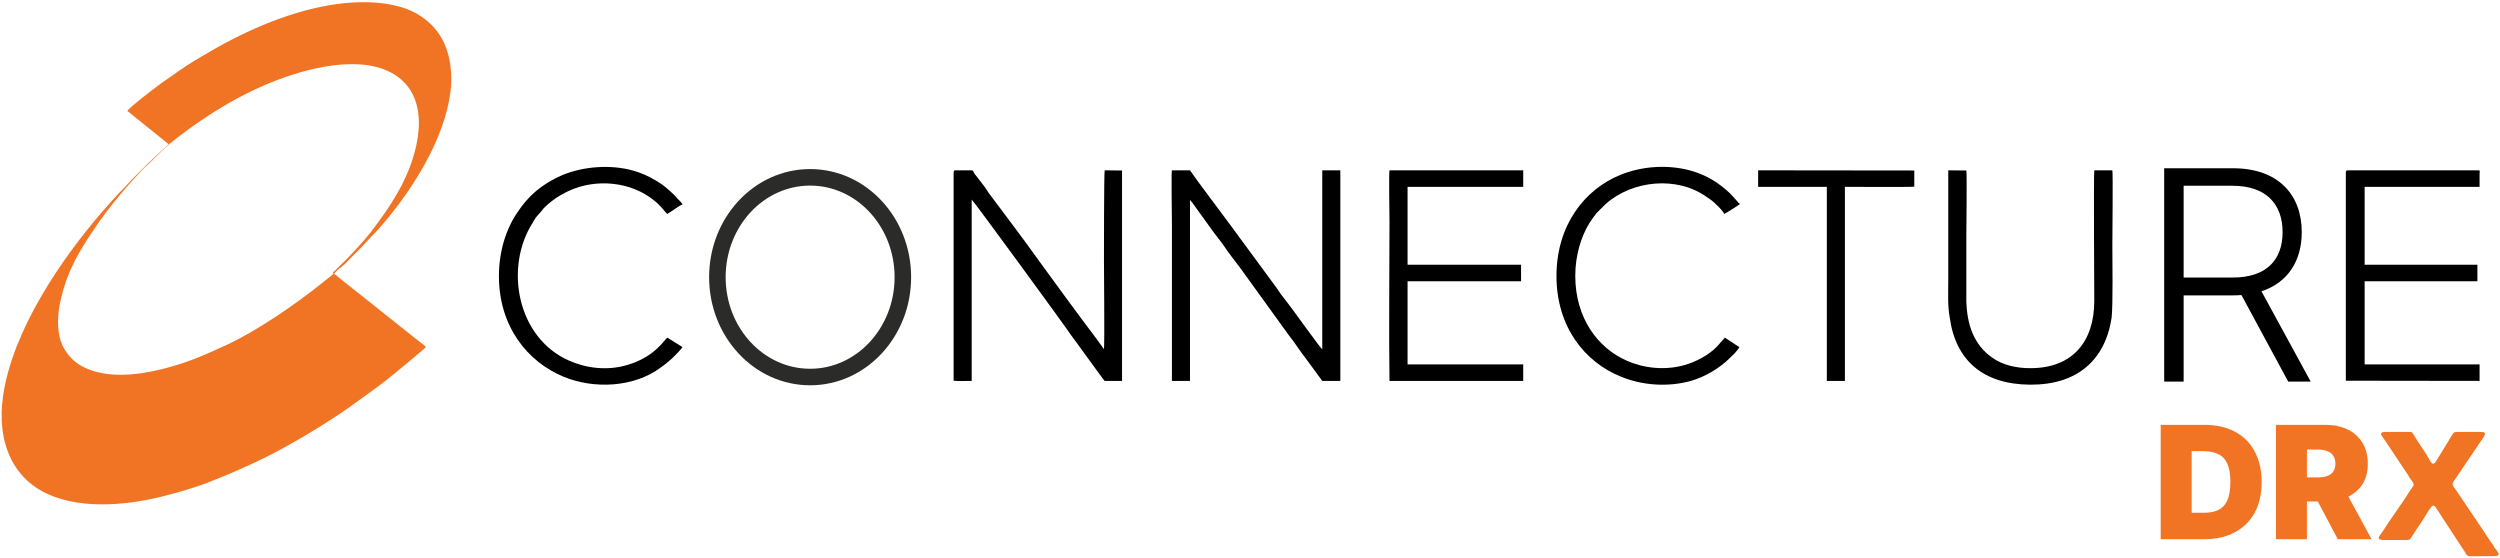
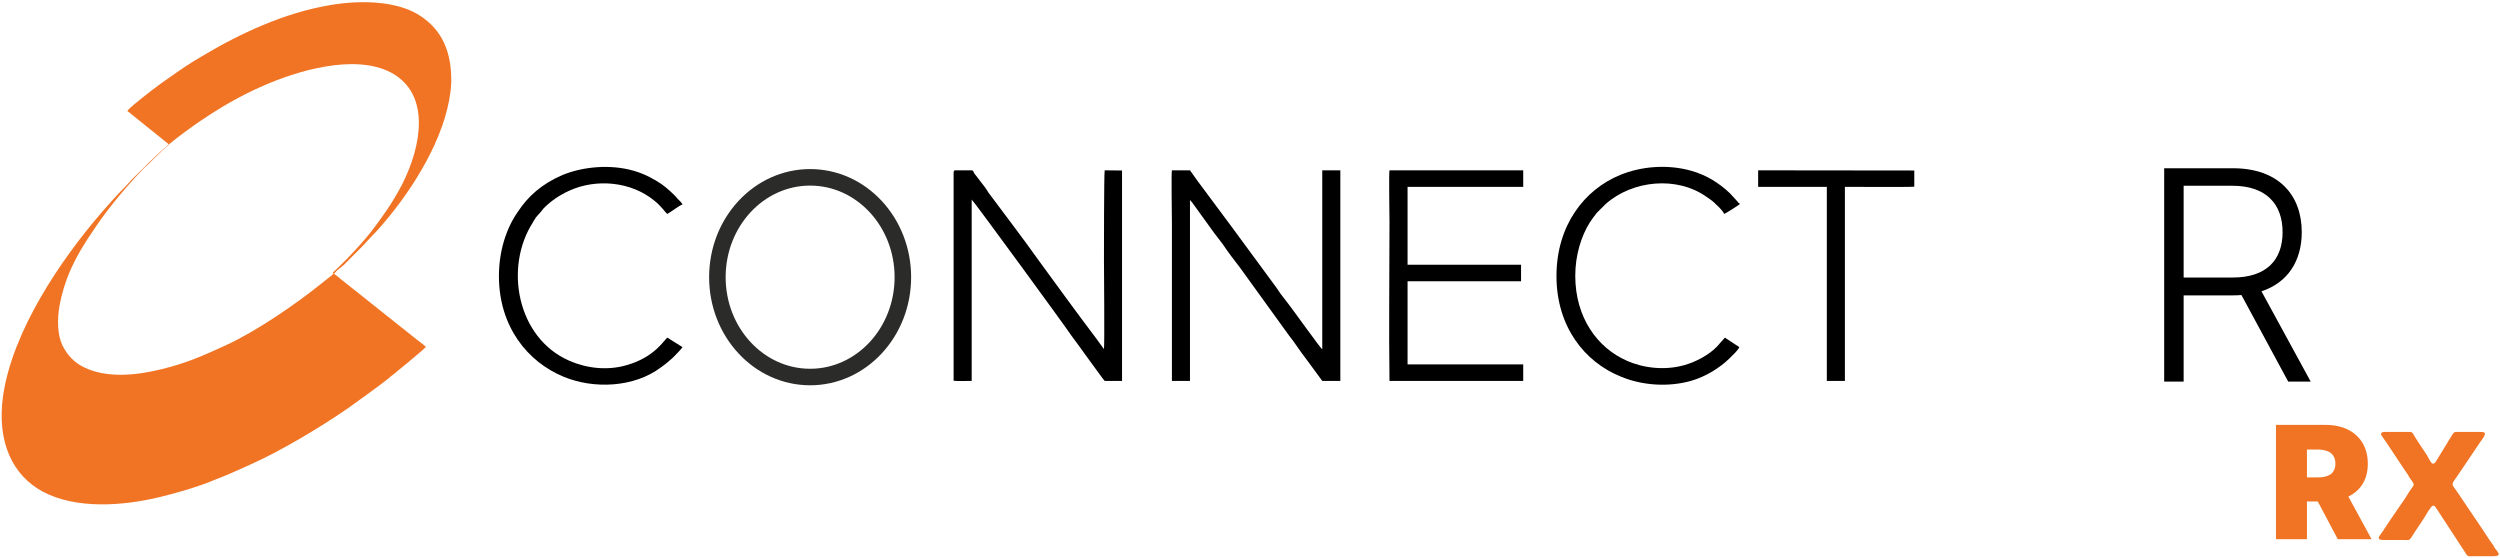
<svg xmlns="http://www.w3.org/2000/svg" width="605" height="135" viewBox="0 0 605 135" fill="none">
  <path fill-rule="evenodd" clip-rule="evenodd" d="M80.855 66.285H80.68C80.505 66.372 80.505 66.416 80.33 66.589L77.706 68.675C71.409 73.714 62.137 80.1 54.79 83.489C49.192 86.052 45.169 87.876 39.046 89.353C33.098 90.831 25.926 91.569 20.503 88.963C18.054 87.833 16.305 86.009 15.08 83.532C13.856 80.882 13.856 77.233 14.381 74.105C14.905 71.151 15.78 68.37 16.829 65.85C18.404 62.201 20.503 58.726 22.777 55.468C26.101 50.428 30.824 44.824 34.847 40.697C35.547 40.132 39.921 35.701 40.445 35.397V35.31C39.921 35.614 36.422 38.959 36.072 39.306C35.722 39.654 35.373 40.002 35.023 40.349L31.874 43.477C31.174 44.216 30.649 44.867 29.95 45.562C28.9 46.518 25.926 49.864 24.876 51.08C14.555 62.983 3.01 80.144 0.736 95.827C-0.839 107.166 3.185 115.116 10.357 118.982C18.404 123.24 29.6 122.501 38.871 120.242C43.245 119.156 47.793 117.853 51.641 116.245C55.14 114.899 57.239 113.943 60.388 112.509C67.735 109.294 78.056 103.082 84.354 98.694C87.502 96.391 90.826 94.089 93.975 91.612C94.675 90.961 95.549 90.396 96.249 89.745C97.823 88.485 99.223 87.312 100.797 85.965C101.147 85.661 102.896 84.227 103.071 83.923C102.197 83.141 101.147 82.446 100.273 81.707L82.254 67.371C82.079 67.154 81.03 66.372 80.855 66.285Z" fill="#F17424" />
-   <path fill-rule="evenodd" clip-rule="evenodd" d="M40.445 35.31V35.397C40.62 35.223 40.795 35.093 40.97 34.875C42.895 33.224 46.393 30.705 48.492 29.271C53.391 25.97 57.939 23.276 63.711 20.756C71.583 17.281 85.753 12.849 94.675 17.585C104.296 22.798 102.022 35.353 97.299 44.65C95.024 49.038 92.401 52.687 89.776 56.119C88.027 58.291 86.103 60.42 84.179 62.419L81.73 64.808C81.38 65.199 81.03 65.59 80.505 65.937C80.68 66.155 80.68 66.068 80.68 66.285H80.855C81.03 65.937 81.38 65.72 81.555 65.46L83.304 64.026C84.179 63.157 86.103 61.158 87.152 60.16L90.126 56.988C91.176 55.989 93.625 53.122 94.5 51.992C101.322 43.564 108.669 31.183 109.194 20.061C109.369 12.763 107.095 6.985 100.972 3.379C95.374 0.121 86.803 0.034 79.805 1.25C68.785 3.118 58.114 8.071 48.842 13.631C46.043 15.239 43.769 16.803 41.32 18.541C38.696 20.278 34.847 23.276 32.398 25.318C32.049 25.665 30.999 26.447 30.824 26.882C31.174 27.099 31.699 27.534 32.049 27.837L40.795 34.875C40.795 35.049 40.795 34.919 40.62 35.049L40.445 35.31Z" fill="#F17424" />
+   <path fill-rule="evenodd" clip-rule="evenodd" d="M40.445 35.31V35.397C40.62 35.223 40.795 35.093 40.97 34.875C42.895 33.224 46.393 30.705 48.492 29.271C53.391 25.97 57.939 23.276 63.711 20.756C71.583 17.281 85.753 12.849 94.675 17.585C104.296 22.798 102.022 35.353 97.299 44.65C95.024 49.038 92.401 52.687 89.776 56.119C88.027 58.291 86.103 60.42 84.179 62.419C81.38 65.199 81.03 65.59 80.505 65.937C80.68 66.155 80.68 66.068 80.68 66.285H80.855C81.03 65.937 81.38 65.72 81.555 65.46L83.304 64.026C84.179 63.157 86.103 61.158 87.152 60.16L90.126 56.988C91.176 55.989 93.625 53.122 94.5 51.992C101.322 43.564 108.669 31.183 109.194 20.061C109.369 12.763 107.095 6.985 100.972 3.379C95.374 0.121 86.803 0.034 79.805 1.25C68.785 3.118 58.114 8.071 48.842 13.631C46.043 15.239 43.769 16.803 41.32 18.541C38.696 20.278 34.847 23.276 32.398 25.318C32.049 25.665 30.999 26.447 30.824 26.882C31.174 27.099 31.699 27.534 32.049 27.837L40.795 34.875C40.795 35.049 40.795 34.919 40.62 35.049L40.445 35.31Z" fill="#F17424" />
  <path fill-rule="evenodd" clip-rule="evenodd" d="M283.601 92.178H287.975V48.343L288.149 48.647C288.324 48.734 288.324 48.864 288.499 48.995L293.922 56.51C294.272 56.945 294.622 57.379 294.972 57.857C295.322 58.335 295.671 58.77 296.021 59.247C297.246 61.116 298.646 62.897 300.045 64.721L311.94 81.186C313.34 82.924 314.565 84.922 315.964 86.704L319.987 92.178H324.361V41.218H319.987V84.532C319.637 84.227 318.238 82.359 317.888 81.838C315.264 78.362 312.64 74.539 309.841 71.021C309.316 70.152 308.617 69.239 307.917 68.284L297.946 54.729C295.322 51.123 292.523 47.518 289.899 43.912L287.975 41.218H283.601C283.426 41.783 283.601 52.383 283.601 53.904C283.601 66.633 283.601 79.492 283.601 92.178Z" fill="black" />
  <path fill-rule="evenodd" clip-rule="evenodd" d="M230.773 41.957V92.134C231.473 92.265 234.447 92.178 235.147 92.178V48.3C235.496 48.43 258.238 79.579 259.287 81.23C259.637 81.621 267.159 92.134 267.334 92.178H271.533V41.262L267.334 41.218C267.159 41.826 267.159 61.68 267.159 62.853C267.159 64.46 267.334 83.489 267.159 84.488L265.235 81.838C260.512 75.582 255.789 69.109 251.24 62.853C247.392 57.423 243.194 51.992 239.17 46.562C238.645 45.649 237.945 44.737 237.246 43.868L235.671 41.826C235.671 41.609 235.496 41.218 235.147 41.218H231.123C230.773 41.218 230.773 41.653 230.773 41.957Z" fill="black" />
-   <path fill-rule="evenodd" clip-rule="evenodd" d="M567.693 41.957V92.134L600.056 92.178V88.181H572.242V68.067H599.531V64.07H572.242V45.215H600.056V42.044C600.056 41.696 600.231 41.218 599.881 41.218H568.043C567.693 41.218 567.693 41.653 567.693 41.957Z" fill="black" />
  <path fill-rule="evenodd" clip-rule="evenodd" d="M336.257 92.178H368.62V88.181H340.631V68.067H368.095V64.07H340.631V45.215H368.62V41.218H336.257C336.082 41.783 336.257 52.383 336.257 53.904C336.257 66.59 336.082 79.579 336.257 92.178Z" fill="black" />
-   <path fill-rule="evenodd" clip-rule="evenodd" d="M511.189 41.218H506.816C506.641 42.087 506.816 71.976 506.816 72.802C506.816 82.837 501.393 89.093 491.421 89.093C488.098 89.137 484.599 88.355 482.15 86.573C477.602 83.402 476.027 78.493 475.852 72.888C475.852 67.675 475.852 62.332 475.852 57.075C475.852 56.076 476.027 41.826 475.852 41.262L471.479 41.218C471.479 42.087 471.479 65.938 471.479 68.023C471.479 70.934 471.304 73.975 471.829 76.798C473.228 87.181 479.876 93.003 491.246 93.09C502.617 93.177 509.44 87.225 511.014 76.885C511.364 73.54 511.189 63.201 511.189 59.16C511.189 58.118 511.364 41.783 511.189 41.218Z" fill="black" />
  <path fill-rule="evenodd" clip-rule="evenodd" d="M165.173 84.01L161.5 81.707C160.8 82.142 158.526 86.399 151.704 88.354C146.98 89.744 141.907 89.136 137.709 87.268C125.114 81.751 121.965 64.677 128.962 53.817C129.137 53.382 129.487 53.035 129.662 52.644C130.012 52.209 130.362 51.861 130.711 51.471L131.586 50.384C133.335 48.647 135.26 47.3 137.709 46.171C144.356 43.13 152.753 43.955 158.351 48.56C160.1 49.95 160.8 51.21 161.5 51.775C162.374 51.297 164.299 49.776 165.173 49.472C164.998 49.081 164.299 48.386 163.949 48.082C163.249 47.126 161.15 45.302 160.1 44.563C158.176 43.26 155.902 42.043 153.278 41.305C147.855 39.741 141.208 40.262 136.134 42.348C131.061 44.52 127.738 47.561 125.289 51.297C122.49 55.294 120.74 60.811 120.74 66.806C120.74 79.1 127.738 87.572 136.309 91.135C143.657 94.219 153.453 93.785 159.925 88.919C161.325 87.92 161.5 87.702 162.724 86.66C163.074 86.356 164.998 84.358 165.173 84.01Z" fill="black" />
  <path fill-rule="evenodd" clip-rule="evenodd" d="M420.924 84.01L417.425 81.708C416.726 82.533 416.026 83.228 415.501 83.88C413.577 85.878 410.428 87.573 407.629 88.355C402.906 89.701 397.658 89.093 393.635 87.268C386.637 84.184 381.214 76.929 381.214 66.719C381.214 61.854 382.614 57.206 384.713 53.86C385.238 53.078 385.938 52.079 386.462 51.471L388.037 49.907C388.212 49.69 388.386 49.603 388.561 49.386C395.034 43.608 405.88 42.522 413.052 47.691C413.926 48.256 414.801 48.908 415.326 49.516C415.851 49.95 417.076 51.21 417.251 51.775C417.775 51.558 420.924 49.559 421.099 49.342C420.749 49.169 420.574 48.951 420.399 48.69L418.65 46.779C416.026 44.303 413.052 42.391 409.204 41.305C403.431 39.698 397.133 40.262 392.06 42.348C383.488 45.867 376.666 54.468 376.666 66.806C376.666 79.058 383.488 87.616 392.235 91.135C397.308 93.263 403.606 93.742 409.204 92.178C412.702 91.178 416.201 89.05 418.65 86.617C419 86.226 419.524 85.791 419.874 85.4C420.224 85.009 420.749 84.401 420.924 84.01Z" fill="black" />
  <path fill-rule="evenodd" clip-rule="evenodd" d="M600.282 104.534H594.509C593.81 104.534 593.81 104.708 593.46 105.186L589.611 111.485C589.262 111.963 589.262 112.267 588.562 112.18C588.037 111.529 587.687 110.877 587.337 110.182C586.287 108.618 584.888 106.533 584.013 105.056C583.664 104.491 583.664 104.534 582.789 104.534H577.191C576.141 104.534 575.967 104.969 576.491 105.62C578.415 108.357 580.865 112.224 582.789 115.004C582.964 115.439 583.314 115.917 583.664 116.351C584.013 116.959 584.363 117.133 583.838 117.872C583.139 118.784 582.614 119.653 582.089 120.521L578.415 125.865C577.891 126.734 577.191 127.646 576.666 128.515C575.792 129.818 574.742 130.687 577.016 130.687C578.415 130.687 579.99 130.687 581.39 130.687C583.489 130.687 582.964 130.905 584.188 129.036C585.413 127.212 586.637 125.431 587.687 123.606C588.037 123.259 588.387 122.433 588.737 122.39C589.087 122.346 589.262 122.52 589.436 122.781L596.084 132.946C596.434 133.381 596.609 133.859 596.959 134.293C597.308 134.771 598.008 134.597 598.883 134.597H603.256C605.53 134.597 604.656 133.859 603.606 132.425C603.431 131.947 603.081 131.556 602.731 131.078C602.206 130.253 601.507 129.297 600.982 128.428L594.684 119.088C593.11 116.829 593.11 117.524 594.859 114.918L600.282 106.88C600.632 106.359 600.982 106.012 601.157 105.534C601.856 104.491 600.632 104.534 600.282 104.534Z" fill="#F17424" />
  <path fill-rule="evenodd" clip-rule="evenodd" d="M425.473 45.215H442.091V92.178H446.465V45.215C447.339 45.215 462.734 45.302 463.258 45.172V41.262L425.473 41.218V45.215Z" fill="black" />
  <path fill-rule="evenodd" clip-rule="evenodd" d="M218.492 67.077C218.492 53.732 208.444 42.914 196.05 42.914C183.655 42.914 173.607 53.732 173.607 67.077C173.607 80.422 183.655 91.24 196.05 91.24C208.444 91.24 218.492 80.422 218.492 67.077Z" stroke="#2B2B2A" stroke-width="4" stroke-miterlimit="22.926" />
  <path d="M523.732 92.349H528.441V71.479H540.461C541.148 71.479 541.798 71.455 542.425 71.396L553.748 92.349H559.19L547.276 70.497C553.7 68.379 557.025 63.079 557.025 56.181C557.025 47.154 551.358 40.718 540.39 40.718H523.732V92.349ZM528.441 67.161V44.954H540.26C548.435 44.954 552.387 49.414 552.387 56.181C552.387 62.937 548.435 67.161 540.343 67.161H528.441Z" fill="black" />
-   <path d="M533.542 130.483H522.885V102.812H533.428C536.282 102.812 538.718 103.345 540.812 104.449C542.905 105.553 544.504 107.151 545.607 109.207C546.749 111.3 547.32 113.774 547.32 116.629C547.32 119.521 546.749 121.995 545.645 124.051C544.504 126.144 542.905 127.705 540.85 128.808C538.794 129.912 536.358 130.483 533.542 130.483ZM530.383 124.089H533.275C534.646 124.089 535.788 123.898 536.777 123.442C537.729 122.985 538.49 122.224 538.985 121.158C539.48 120.093 539.746 118.57 539.746 116.629C539.746 114.726 539.48 113.203 538.985 112.138C538.452 111.034 537.691 110.273 536.701 109.854C535.711 109.397 534.494 109.169 533.047 109.169H530.383V124.089Z" fill="#F17424" />
  <path d="M550.783 130.483V102.812H562.734C564.79 102.812 566.579 103.193 568.101 103.916C569.662 104.678 570.842 105.743 571.717 107.151C572.554 108.56 573.011 110.234 573.011 112.214C573.011 114.193 572.554 115.868 571.679 117.238C570.803 118.57 569.586 119.598 567.987 120.321C566.426 121.006 564.561 121.348 562.468 121.348H555.313V115.525H560.946C561.821 115.525 562.582 115.411 563.191 115.183C563.838 114.954 564.333 114.611 564.637 114.117C564.98 113.622 565.17 112.975 565.17 112.214C565.17 111.414 564.98 110.767 564.637 110.273C564.333 109.778 563.838 109.397 563.191 109.169C562.582 108.941 561.821 108.788 560.946 108.788H558.281V130.483H550.783ZM566.997 117.771L573.924 130.483H565.741L559.004 117.771H566.997Z" fill="#F17424" />
</svg>